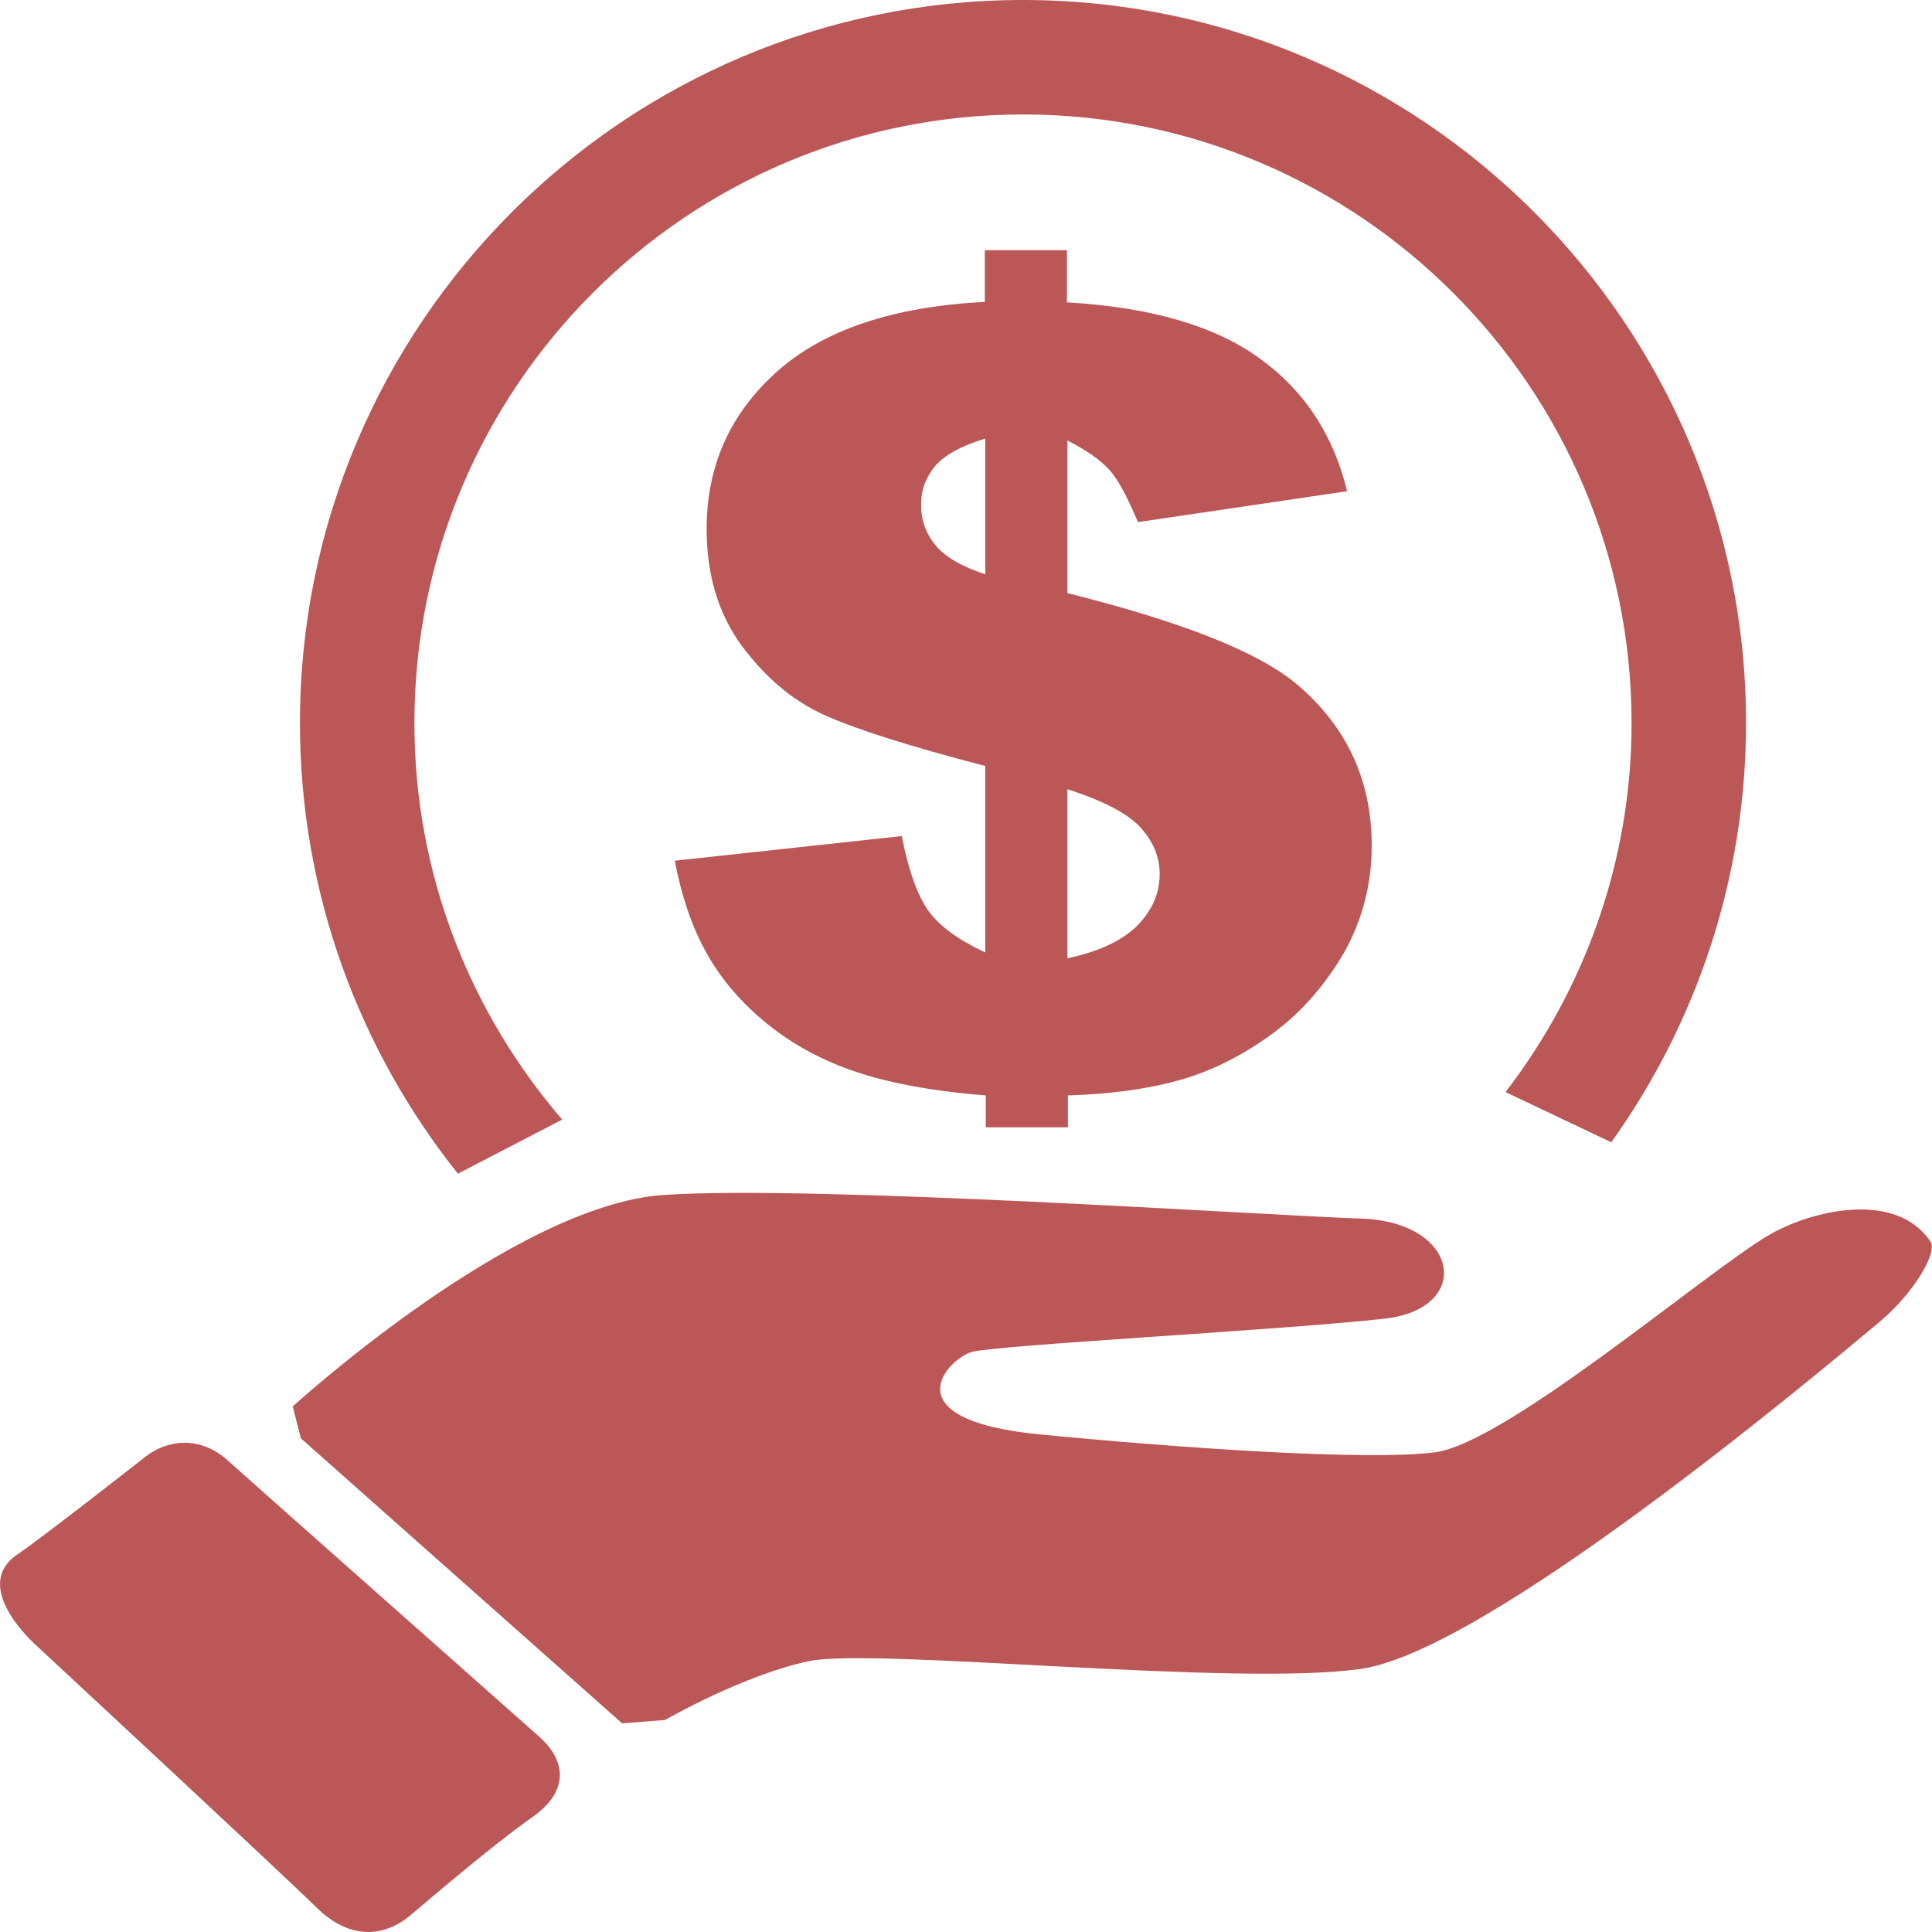
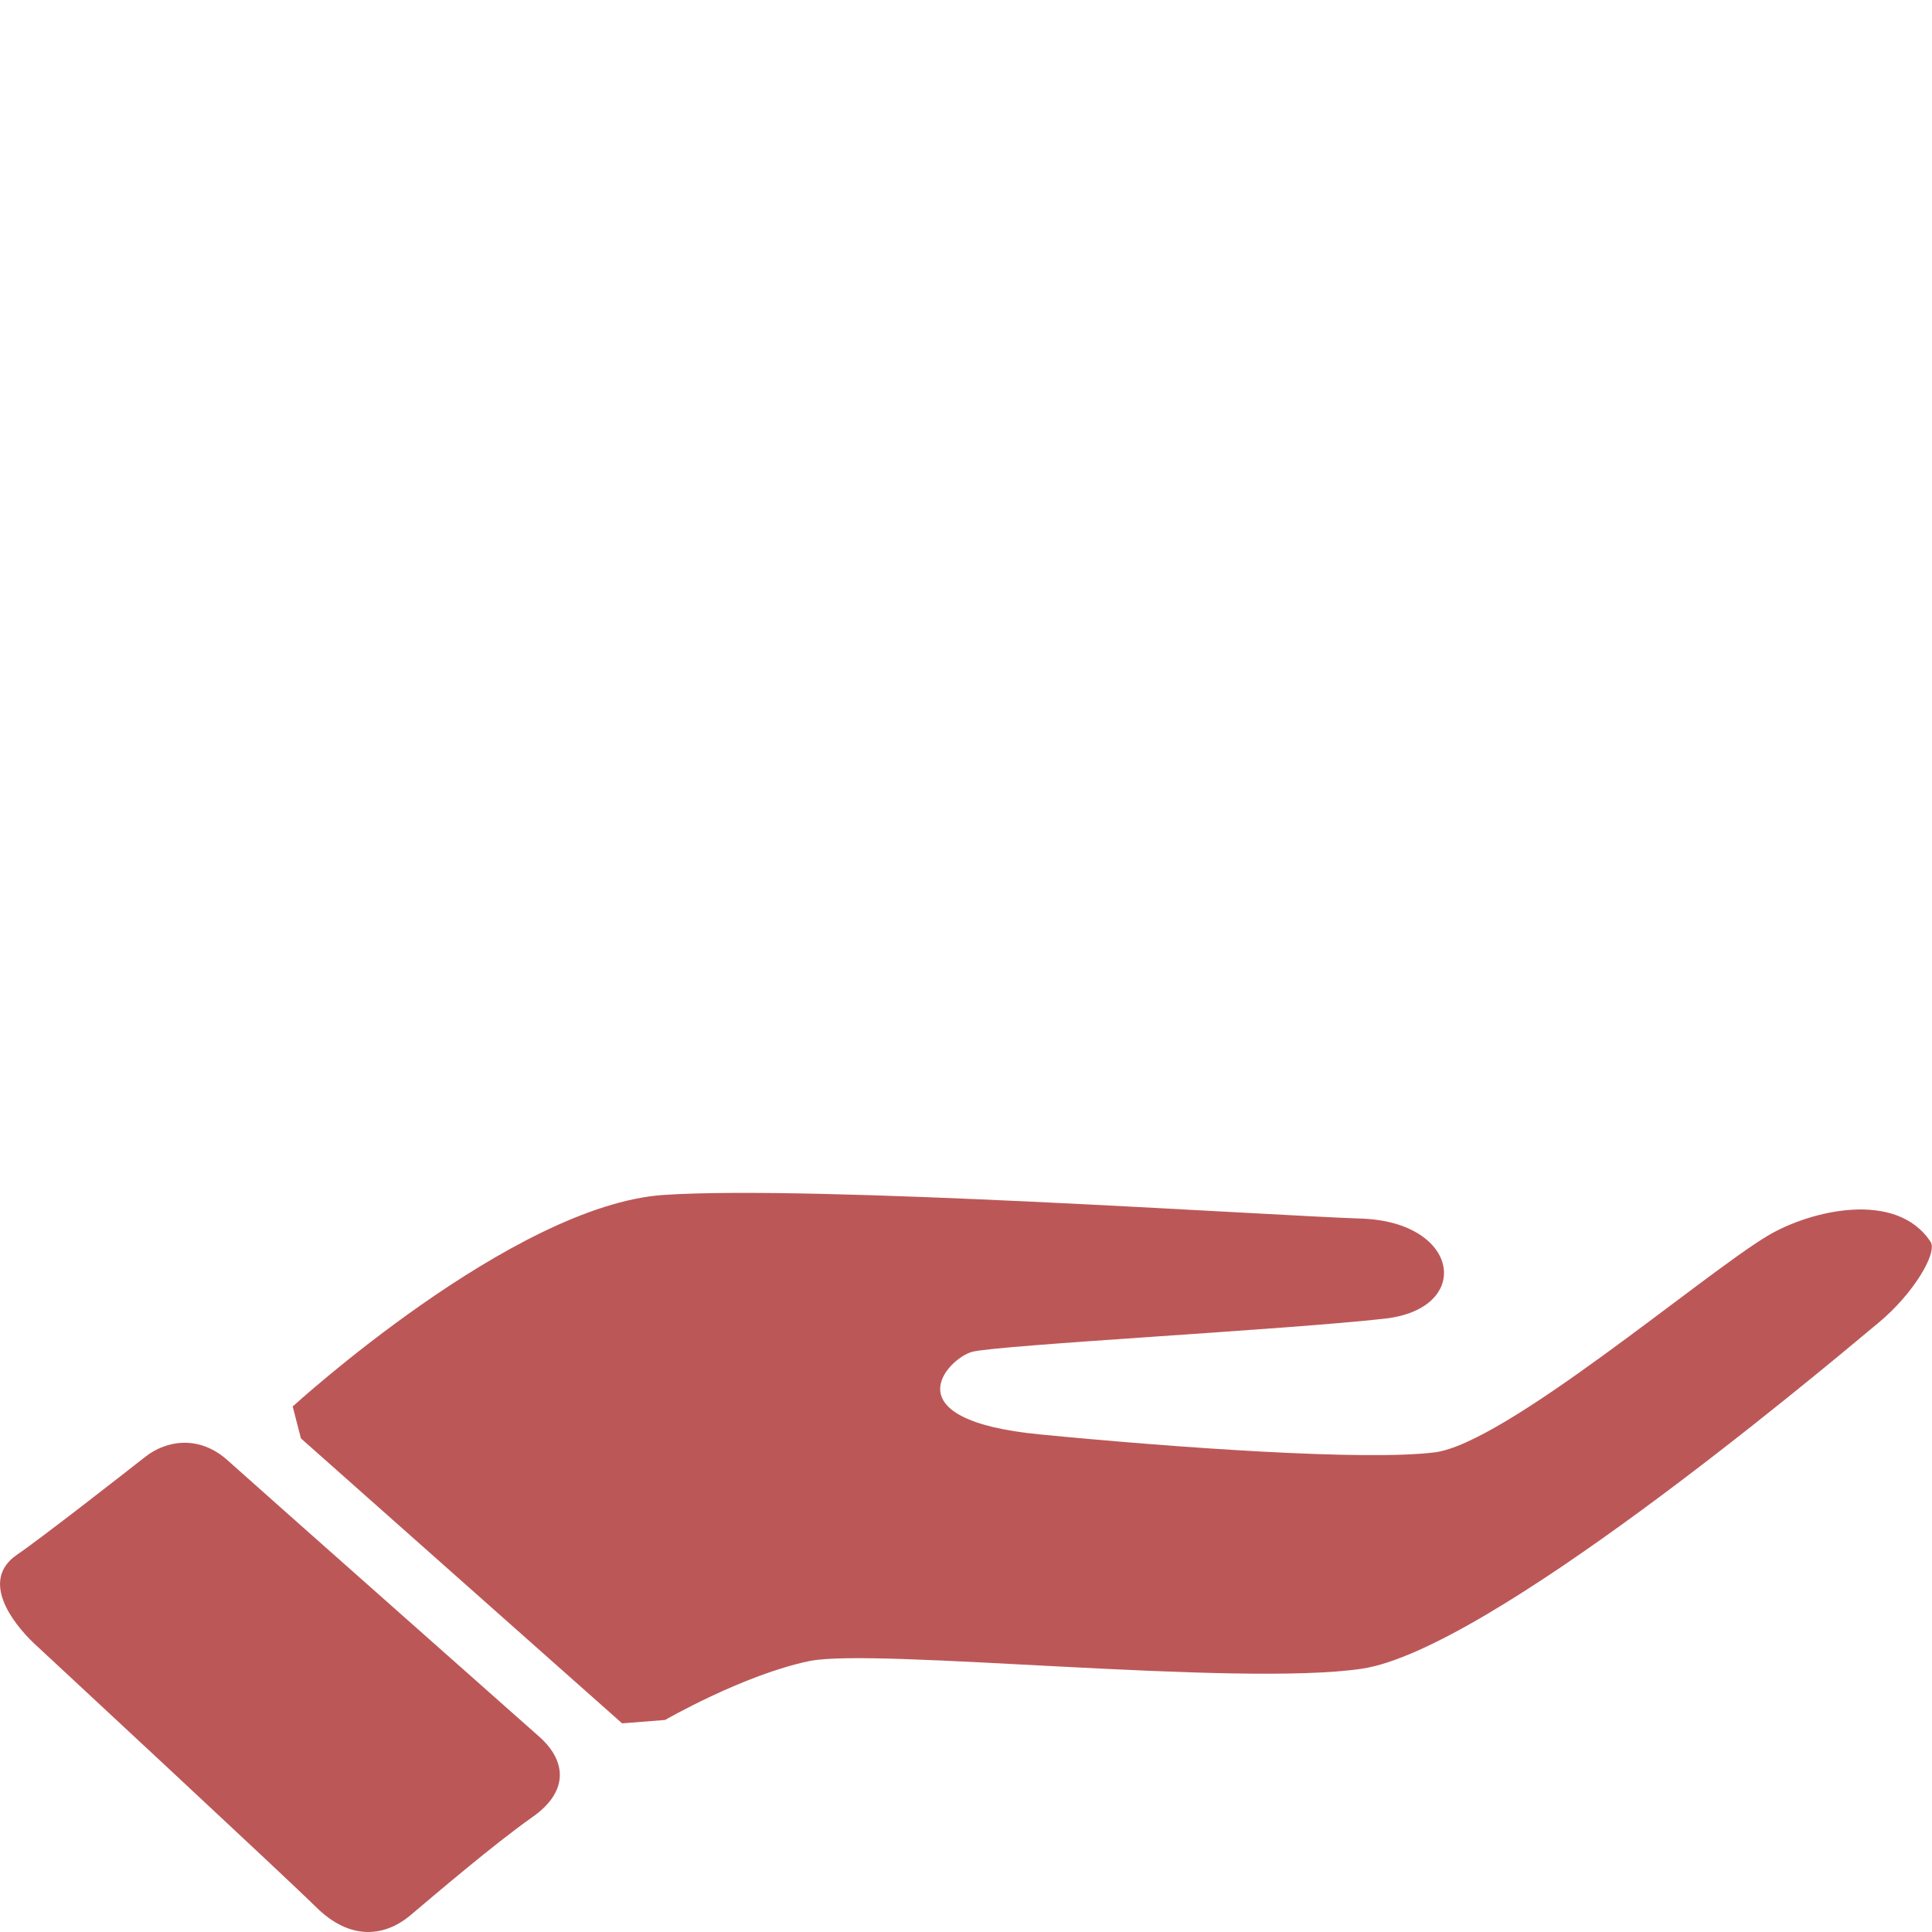
<svg xmlns="http://www.w3.org/2000/svg" version="1.1" id="Objects" x="0px" y="0px" width="40px" height="40px" viewBox="0 0 40 40" style="enable-background:new 0 0 40 40;" xml:space="preserve">
  <style type="text/css">
	.st0{fill-rule:evenodd;clip-rule:evenodd;fill:#BC5758;}
	.st1{fill:#BC5758;}
</style>
  <g>
    <path class="st0" d="M36.59,25.59c-1.35,0.81-5.43,4.3-6.89,4.48c-1.45,0.18-5.37-0.1-8.15-0.37c-3.16-0.3-1.92-1.57-1.43-1.71   s6.54-0.46,8.56-0.69c1.82-0.21,1.55-2-0.49-2.07c-2.05-0.07-11.33-0.7-14.45-0.49c-3.12,0.21-7.68,4.38-7.68,4.38l0.17,0.66   l6.65,5.9l0.89-0.07c0,0,1.63-0.94,2.99-1.22s8.85,0.54,11.43,0.16c2.59-0.38,9.25-5.95,10.71-7.17c0.71-0.59,1.22-1.44,1.07-1.67   C39.26,24.63,37.47,25.06,36.59,25.59z" />
    <path class="st0" d="M4.73,30.25c-0.61-0.56-1.3-0.42-1.72-0.09c-0.42,0.33-2.16,1.69-2.66,2.03c-0.77,0.53-0.09,1.41,0.35,1.83   c0.44,0.41,5.15,4.78,5.85,5.47s1.41,0.61,1.94,0.17c0.52-0.44,1.74-1.48,2.52-2.03c0.78-0.54,0.71-1.17,0.17-1.66   C10.63,35.48,5.34,30.8,4.73,30.25z" />
  </g>
  <g>
-     <path class="st1" d="M27.89,10.17l-4.33,0.64c-0.22-0.52-0.41-0.88-0.59-1.08c-0.18-0.2-0.46-0.4-0.87-0.61v3.16   c2.36,0.59,3.93,1.21,4.73,1.87c1.05,0.88,1.57,2,1.57,3.36c0,0.79-0.19,1.52-0.56,2.19c-0.38,0.66-0.86,1.22-1.44,1.66   c-0.59,0.44-1.21,0.77-1.87,0.97c-0.66,0.2-1.47,0.32-2.42,0.35v0.66h-1.7v-0.66c-1.14-0.09-2.07-0.27-2.78-0.52   c-0.71-0.25-1.32-0.6-1.84-1.04c-0.52-0.44-0.91-0.92-1.19-1.44c-0.28-0.51-0.49-1.13-0.63-1.86l4.7-0.51   c0.14,0.72,0.33,1.24,0.56,1.56c0.24,0.32,0.63,0.6,1.17,0.85v-3.86c-1.57-0.41-2.68-0.76-3.34-1.06c-0.66-0.3-1.22-0.78-1.71-1.44   c-0.48-0.66-0.72-1.46-0.72-2.41c0-1.3,0.48-2.38,1.45-3.25c0.97-0.87,2.4-1.35,4.31-1.45V5.18h1.7v1.08   c1.74,0.1,3.07,0.49,3.99,1.16C27.01,8.09,27.61,9.01,27.89,10.17z M20.4,9.08c-0.5,0.15-0.84,0.34-1.04,0.57   c-0.19,0.23-0.29,0.49-0.29,0.8c0,0.32,0.1,0.6,0.3,0.84c0.2,0.24,0.54,0.44,1.03,0.6V9.08z M22.1,19.84   c0.66-0.14,1.14-0.37,1.45-0.68c0.31-0.32,0.46-0.67,0.46-1.07c0-0.34-0.13-0.66-0.39-0.95s-0.77-0.56-1.52-0.8V19.84z" />
-   </g>
+     </g>
  <g>
-     <path class="st1" d="M21.18,0C12.93,0,6.21,6.71,6.21,14.97c0,3.52,1.23,6.77,3.27,9.33l2.16-1.12c-1.9-2.21-3.06-5.07-3.06-8.21   c0-6.95,5.65-12.6,12.6-12.6s12.6,5.65,12.6,12.6c0,2.87-0.98,5.52-2.61,7.64l2.19,1.04c1.75-2.45,2.79-5.45,2.79-8.68   C36.15,6.71,29.43,0,21.18,0z" />
-   </g>
+     </g>
</svg>